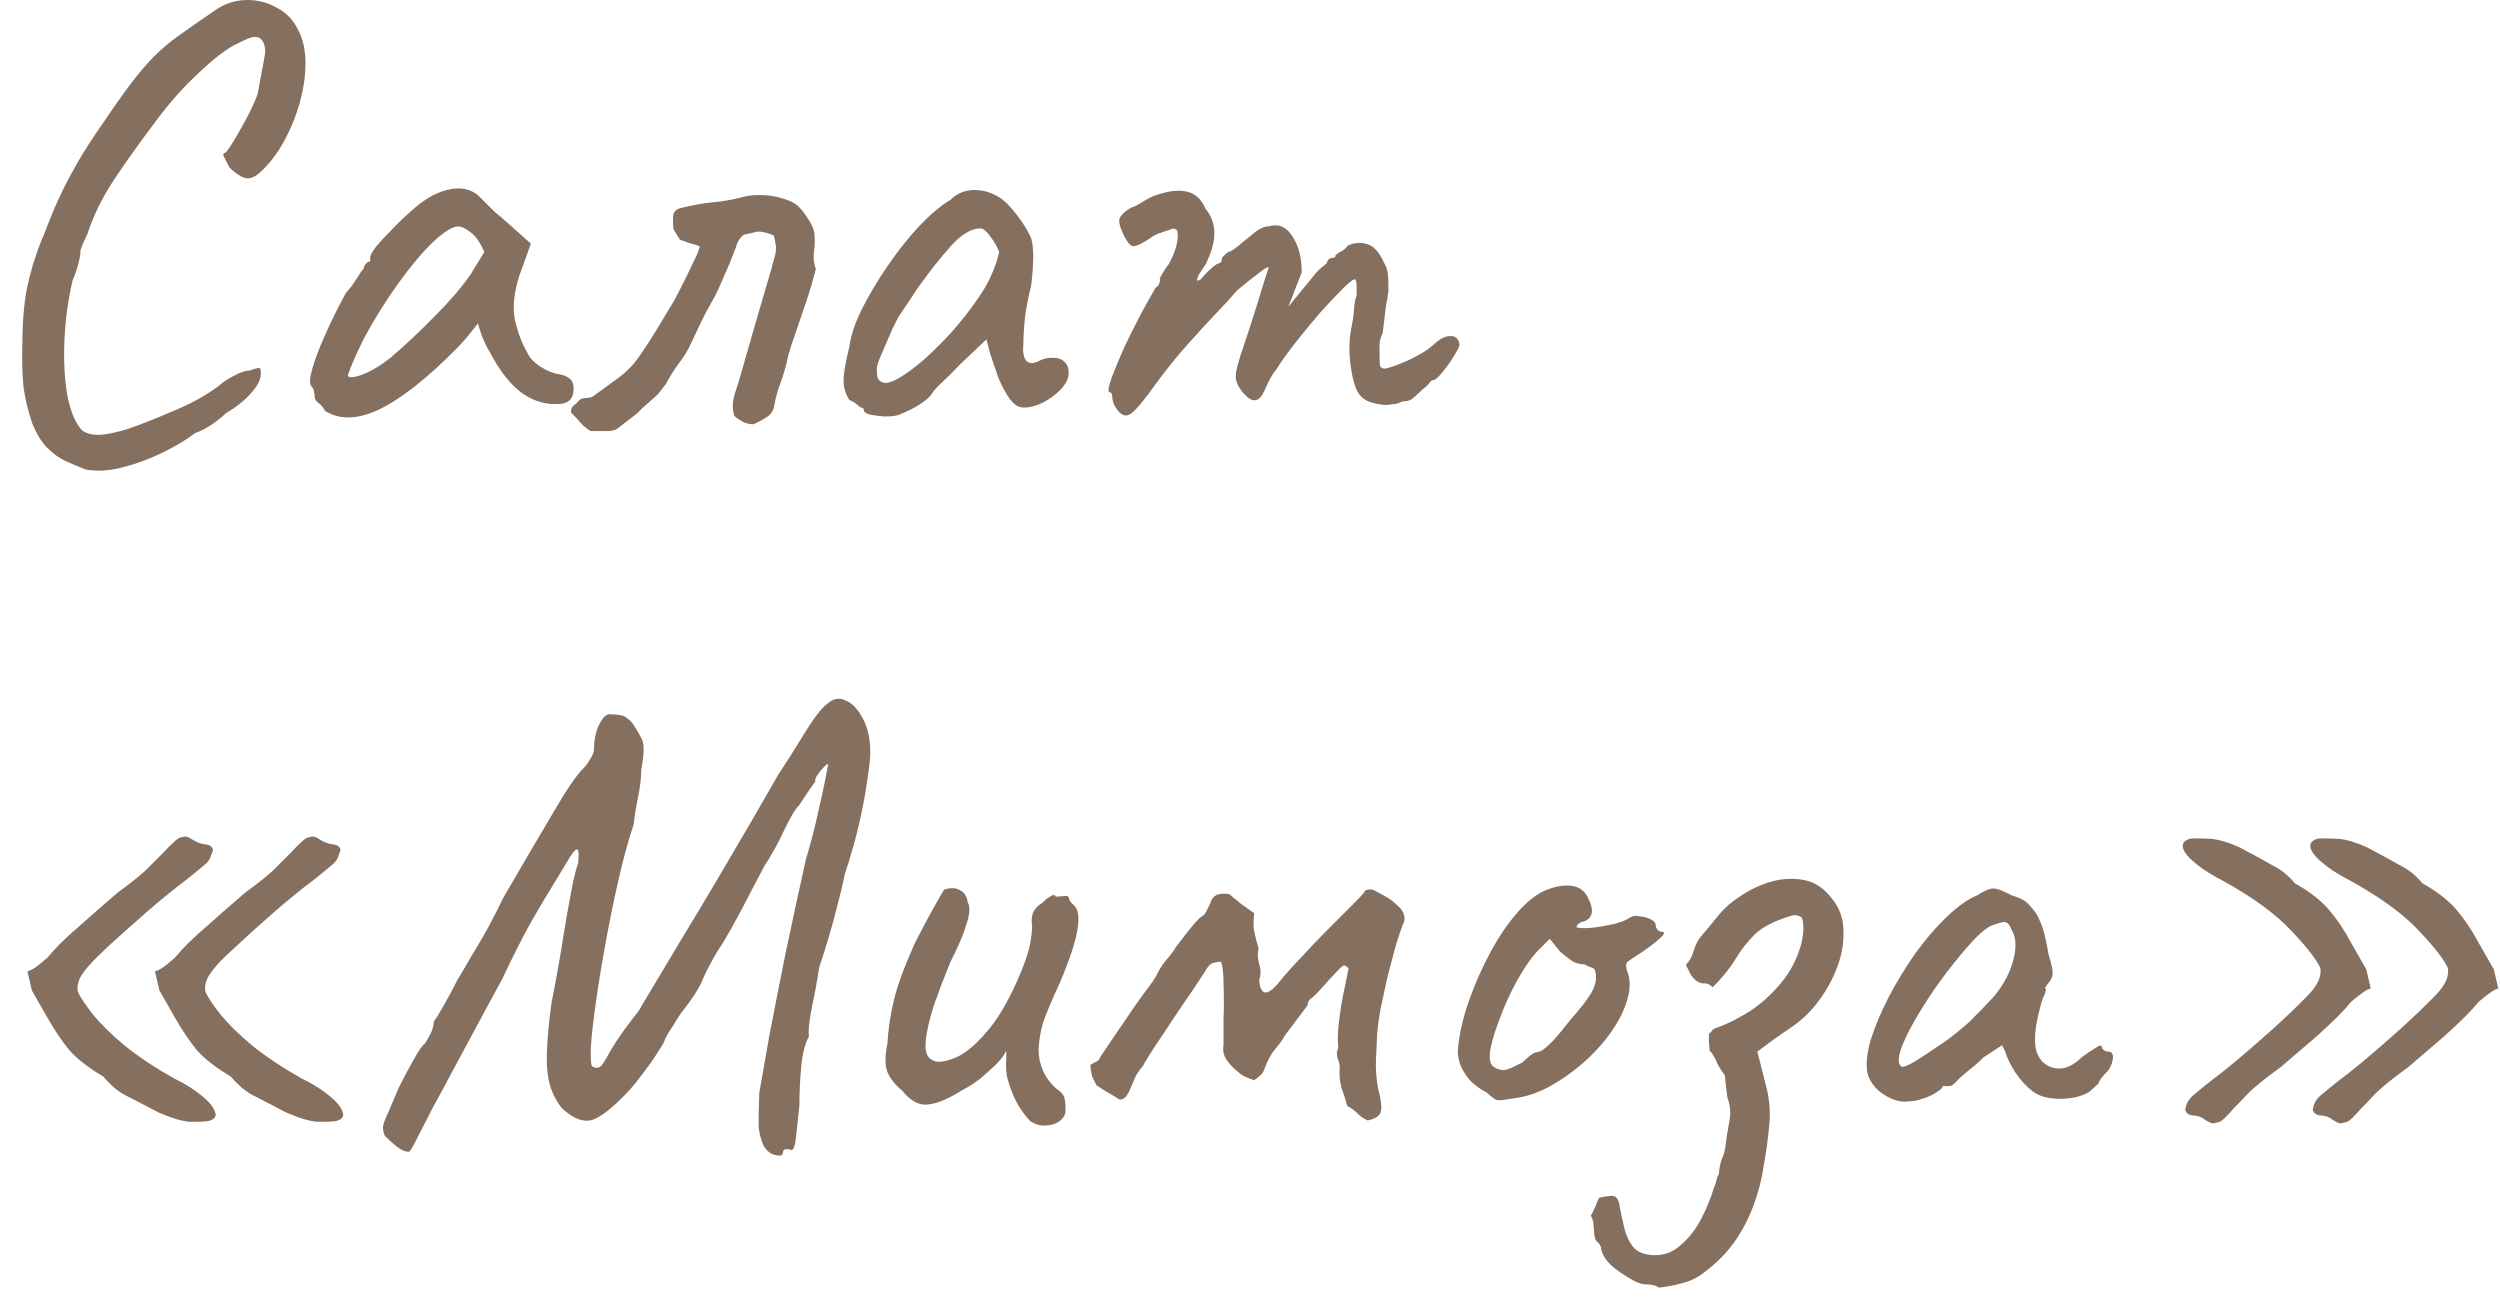
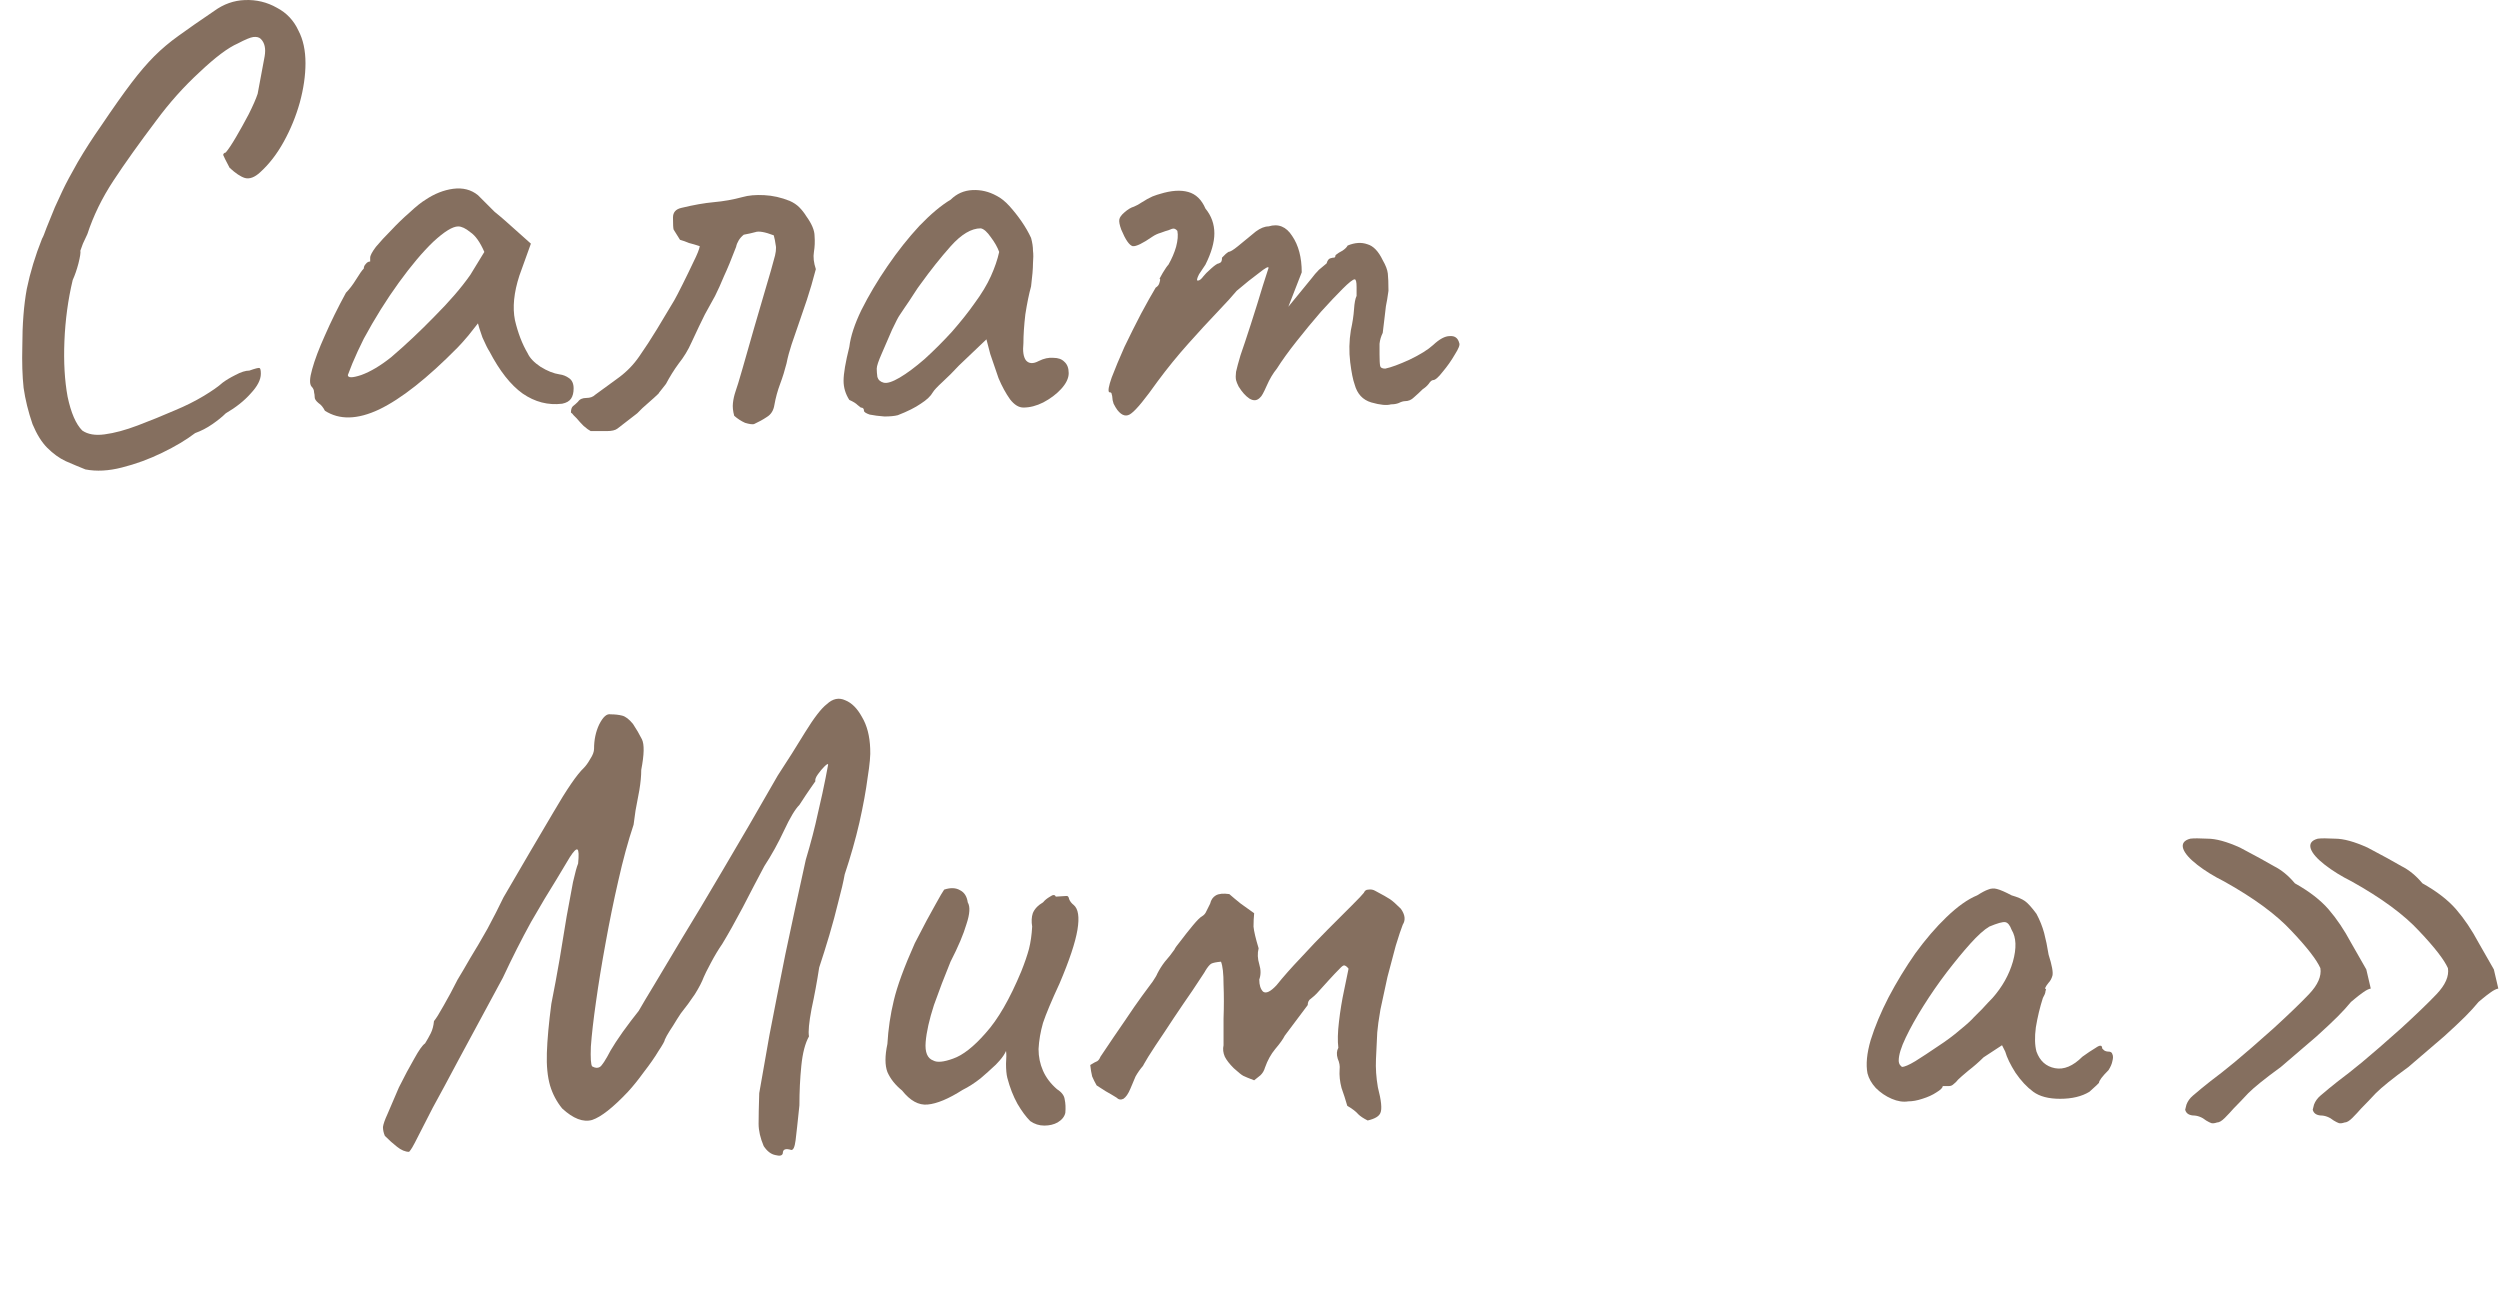
<svg xmlns="http://www.w3.org/2000/svg" width="98" height="51" viewBox="0 0 98 51" fill="none">
  <path d="M91.909 44.001C91.809 44.034 91.734 44.042 91.684 44.026C91.634 44.009 91.567 43.976 91.484 43.926C91.317 43.792 91.142 43.726 90.959 43.726C90.792 43.709 90.692 43.634 90.659 43.501C90.659 43.501 90.675 43.434 90.709 43.301C90.759 43.167 90.842 43.051 90.959 42.951C91.192 42.751 91.425 42.559 91.659 42.376C91.909 42.192 92.225 41.942 92.609 41.626C92.992 41.309 93.5 40.867 94.134 40.301C94.717 39.767 95.175 39.326 95.509 38.976C95.859 38.609 96.009 38.267 95.959 37.951C95.809 37.617 95.434 37.134 94.834 36.501C94.234 35.851 93.35 35.201 92.184 34.551C91.784 34.351 91.434 34.134 91.134 33.901C90.834 33.667 90.65 33.459 90.584 33.276C90.517 33.076 90.609 32.942 90.859 32.876C90.992 32.859 91.217 32.859 91.534 32.876C91.867 32.876 92.292 32.992 92.809 33.226C93.409 33.542 93.85 33.784 94.134 33.951C94.434 34.101 94.709 34.326 94.959 34.626C95.525 34.942 95.967 35.284 96.284 35.651C96.6 36.017 96.892 36.451 97.159 36.951L97.759 38.001L97.934 38.751C97.85 38.767 97.75 38.817 97.634 38.901C97.517 38.984 97.409 39.067 97.309 39.151C97.225 39.217 97.175 39.259 97.159 39.276C97.009 39.459 96.834 39.651 96.634 39.851C96.434 40.051 96.159 40.309 95.809 40.626C95.459 40.926 94.992 41.326 94.409 41.826C93.792 42.276 93.367 42.617 93.134 42.851C92.917 43.084 92.725 43.284 92.559 43.451C92.459 43.567 92.342 43.692 92.209 43.826C92.092 43.942 91.992 44.001 91.909 44.001ZM86.909 44.001C86.809 44.034 86.734 44.042 86.684 44.026C86.634 44.009 86.567 43.976 86.484 43.926C86.317 43.792 86.142 43.726 85.959 43.726C85.792 43.709 85.692 43.634 85.659 43.501C85.659 43.501 85.675 43.434 85.709 43.301C85.759 43.167 85.842 43.051 85.959 42.951C86.192 42.751 86.425 42.559 86.659 42.376C86.909 42.192 87.225 41.942 87.609 41.626C87.992 41.309 88.5 40.867 89.134 40.301C89.717 39.767 90.175 39.326 90.509 38.976C90.859 38.609 91.009 38.267 90.959 37.951C90.809 37.617 90.434 37.134 89.834 36.501C89.234 35.851 88.35 35.201 87.184 34.551C86.784 34.351 86.434 34.134 86.134 33.901C85.834 33.667 85.65 33.459 85.584 33.276C85.517 33.076 85.609 32.942 85.859 32.876C85.992 32.859 86.217 32.859 86.534 32.876C86.867 32.876 87.292 32.992 87.809 33.226C88.409 33.542 88.85 33.784 89.134 33.951C89.434 34.101 89.709 34.326 89.959 34.626C90.525 34.942 90.967 35.284 91.284 35.651C91.6 36.017 91.892 36.451 92.159 36.951L92.759 38.001L92.934 38.751C92.85 38.767 92.75 38.817 92.634 38.901C92.517 38.984 92.409 39.067 92.309 39.151C92.225 39.217 92.175 39.259 92.159 39.276C92.009 39.459 91.834 39.651 91.634 39.851C91.434 40.051 91.159 40.309 90.809 40.626C90.459 40.926 89.992 41.326 89.409 41.826C88.792 42.276 88.367 42.617 88.134 42.851C87.917 43.084 87.725 43.284 87.559 43.451C87.459 43.567 87.342 43.692 87.209 43.826C87.092 43.942 86.992 44.001 86.909 44.001Z" fill="#856F5F" />
  <path d="M74.805 43.173C74.605 43.206 74.388 43.173 74.155 43.073C73.921 42.973 73.713 42.831 73.53 42.648C73.363 42.465 73.255 42.273 73.205 42.073C73.138 41.723 73.18 41.29 73.33 40.773C73.496 40.24 73.73 39.681 74.03 39.098C74.346 38.498 74.696 37.923 75.08 37.373C75.48 36.823 75.888 36.348 76.305 35.948C76.738 35.532 77.138 35.248 77.505 35.098C77.688 34.981 77.83 34.907 77.93 34.873C78.046 34.823 78.163 34.815 78.28 34.848C78.413 34.882 78.605 34.965 78.855 35.098C79.088 35.165 79.263 35.24 79.38 35.323C79.496 35.407 79.646 35.573 79.83 35.823C79.963 36.073 80.063 36.323 80.13 36.573C80.196 36.823 80.255 37.106 80.305 37.423C80.438 37.84 80.488 38.115 80.455 38.248C80.421 38.365 80.371 38.456 80.305 38.523C80.171 38.69 80.138 38.773 80.205 38.773C80.205 38.773 80.196 38.806 80.18 38.873C80.18 38.923 80.146 39.007 80.08 39.123C79.963 39.49 79.871 39.873 79.805 40.273C79.755 40.657 79.763 40.973 79.83 41.223C79.963 41.59 80.205 41.806 80.555 41.873C80.905 41.94 81.263 41.79 81.63 41.423C81.813 41.29 81.988 41.173 82.155 41.073C82.321 40.956 82.405 40.965 82.405 41.098C82.405 41.098 82.43 41.123 82.48 41.173C82.53 41.206 82.588 41.223 82.655 41.223C82.738 41.223 82.788 41.257 82.805 41.323C82.838 41.39 82.838 41.481 82.805 41.598C82.788 41.698 82.738 41.815 82.655 41.948C82.405 42.198 82.28 42.365 82.28 42.448C82.28 42.448 82.246 42.481 82.18 42.548C82.13 42.598 82.038 42.681 81.905 42.798C81.605 42.981 81.221 43.073 80.755 43.073C80.305 43.073 79.955 42.981 79.705 42.798C79.455 42.615 79.221 42.365 79.005 42.048C78.805 41.731 78.671 41.456 78.605 41.223L78.48 40.973L77.755 41.448C77.571 41.632 77.371 41.806 77.155 41.973C76.955 42.14 76.821 42.257 76.755 42.323C76.705 42.39 76.646 42.448 76.58 42.498C76.53 42.548 76.471 42.573 76.405 42.573C76.338 42.573 76.28 42.573 76.23 42.573C76.18 42.573 76.155 42.573 76.155 42.573C76.155 42.64 76.071 42.723 75.905 42.823C75.755 42.923 75.571 43.007 75.355 43.073C75.155 43.14 74.971 43.173 74.805 43.173ZM74.555 41.823C74.655 41.823 74.83 41.748 75.08 41.598C75.346 41.431 75.638 41.24 75.955 41.023C76.288 40.806 76.58 40.59 76.83 40.373C77.096 40.157 77.28 39.99 77.38 39.873C77.446 39.806 77.555 39.698 77.705 39.548C77.855 39.382 77.988 39.24 78.105 39.123C78.488 38.69 78.755 38.215 78.905 37.698C79.055 37.165 79.038 36.748 78.855 36.448C78.788 36.265 78.705 36.165 78.605 36.148C78.505 36.132 78.296 36.19 77.98 36.323C77.78 36.44 77.53 36.665 77.23 36.998C76.946 37.315 76.638 37.69 76.305 38.123C75.988 38.54 75.688 38.973 75.405 39.423C75.121 39.873 74.888 40.29 74.705 40.673C74.521 41.056 74.43 41.356 74.43 41.573C74.43 41.64 74.446 41.698 74.48 41.748C74.53 41.798 74.555 41.823 74.555 41.823Z" fill="#856F5F" />
-   <path d="M65.038 50.476C64.905 50.393 64.755 50.351 64.588 50.351C64.422 50.351 64.272 50.318 64.138 50.251C63.905 50.135 63.638 49.968 63.338 49.751C63.055 49.535 62.872 49.301 62.788 49.051C62.772 49.018 62.763 48.976 62.763 48.926C62.763 48.893 62.755 48.868 62.738 48.851C62.722 48.801 62.688 48.751 62.638 48.701C62.588 48.668 62.555 48.626 62.538 48.576C62.505 48.476 62.488 48.368 62.488 48.251C62.472 48.151 62.463 48.051 62.463 47.951C62.447 47.851 62.413 47.751 62.363 47.651C62.43 47.535 62.488 47.418 62.538 47.301C62.572 47.185 62.622 47.068 62.688 46.951C62.772 46.935 62.855 46.918 62.938 46.901C63.005 46.901 63.072 46.893 63.138 46.876C63.338 46.86 63.455 46.993 63.488 47.276C63.538 47.56 63.605 47.868 63.688 48.201C63.755 48.451 63.863 48.676 64.013 48.876C64.18 49.076 64.447 49.185 64.813 49.201C65.23 49.218 65.588 49.085 65.888 48.801C66.205 48.535 66.472 48.193 66.688 47.776C66.905 47.36 67.072 46.951 67.188 46.551C67.222 46.485 67.247 46.418 67.263 46.351C67.28 46.285 67.297 46.218 67.313 46.151C67.347 46.101 67.372 46.043 67.388 45.976C67.388 45.826 67.422 45.651 67.488 45.451C67.572 45.268 67.622 45.093 67.638 44.926C67.672 44.626 67.722 44.31 67.788 43.976C67.855 43.643 67.83 43.326 67.713 43.026C67.713 43.026 67.705 42.96 67.688 42.826C67.672 42.693 67.655 42.551 67.638 42.401C67.622 42.251 67.613 42.168 67.613 42.151C67.497 42.001 67.397 41.843 67.313 41.676C67.247 41.493 67.147 41.326 67.013 41.176C67.013 41.06 67.005 40.951 66.988 40.851C66.988 40.751 66.988 40.643 66.988 40.526C67.038 40.493 67.08 40.451 67.113 40.401C67.147 40.351 67.197 40.318 67.263 40.301C67.763 40.118 68.238 39.876 68.688 39.576C69.138 39.26 69.53 38.893 69.863 38.476C70.197 38.06 70.438 37.593 70.588 37.076C70.638 36.893 70.672 36.71 70.688 36.526C70.705 36.343 70.688 36.16 70.638 35.976C70.505 35.876 70.363 35.851 70.213 35.901C69.58 36.085 69.105 36.326 68.788 36.626C68.488 36.926 68.23 37.26 68.013 37.626C67.797 37.976 67.505 38.335 67.138 38.701C67.022 38.585 66.905 38.535 66.788 38.551C66.688 38.551 66.58 38.51 66.463 38.426C66.413 38.376 66.355 38.31 66.288 38.226C66.238 38.126 66.172 37.993 66.088 37.826C66.238 37.66 66.338 37.476 66.388 37.276C66.455 37.06 66.547 36.876 66.663 36.726C66.93 36.41 67.172 36.118 67.388 35.851C67.605 35.585 67.897 35.335 68.263 35.101C68.647 34.851 69.047 34.668 69.463 34.551C69.897 34.435 70.322 34.418 70.738 34.501C71.155 34.585 71.513 34.826 71.813 35.226C72.113 35.593 72.263 36.018 72.263 36.501C72.28 36.968 72.197 37.443 72.013 37.926C71.83 38.41 71.58 38.86 71.263 39.276C70.93 39.71 70.555 40.06 70.138 40.326C69.738 40.593 69.322 40.893 68.888 41.226C69.005 41.676 69.122 42.135 69.238 42.601C69.355 43.051 69.397 43.518 69.363 44.001C69.313 44.585 69.238 45.151 69.138 45.701C69.055 46.251 68.922 46.768 68.738 47.251C68.555 47.751 68.313 48.218 68.013 48.651C67.713 49.085 67.322 49.485 66.838 49.851C66.572 50.068 66.272 50.218 65.938 50.301C65.622 50.385 65.322 50.443 65.038 50.476Z" fill="#856F5F" />
-   <path d="M59.352 43.05C59.002 43.117 58.776 43.142 58.676 43.125C58.593 43.092 58.46 42.992 58.276 42.825C58.01 42.691 57.785 42.525 57.602 42.325C57.435 42.125 57.31 41.916 57.227 41.7C57.16 41.467 57.135 41.275 57.151 41.125C57.202 40.541 57.343 39.916 57.577 39.25C57.81 38.583 58.093 37.941 58.426 37.325C58.76 36.708 59.118 36.183 59.502 35.75C59.901 35.3 60.285 35.008 60.651 34.875C60.985 34.742 61.301 34.691 61.602 34.725C61.901 34.758 62.118 34.916 62.252 35.2C62.502 35.683 62.443 35.992 62.077 36.125C62.026 36.125 61.968 36.15 61.901 36.2C61.835 36.233 61.801 36.283 61.801 36.35C61.868 36.383 62.051 36.392 62.352 36.375C62.651 36.342 62.952 36.291 63.252 36.225C63.568 36.142 63.776 36.058 63.877 35.975C63.977 35.925 64.052 35.9 64.102 35.9C64.151 35.9 64.276 35.916 64.477 35.95C64.76 36.033 64.901 36.133 64.901 36.25C64.901 36.316 64.927 36.383 64.977 36.45C65.026 36.5 65.085 36.525 65.151 36.525C65.268 36.541 65.251 36.617 65.102 36.75C64.968 36.883 64.735 37.066 64.401 37.3C64.085 37.5 63.885 37.633 63.801 37.7C63.735 37.75 63.727 37.867 63.776 38.05C63.91 38.367 63.918 38.733 63.801 39.15C63.685 39.566 63.477 39.992 63.176 40.425C62.877 40.858 62.51 41.267 62.077 41.65C61.66 42.017 61.21 42.333 60.727 42.6C60.26 42.85 59.801 43 59.352 43.05ZM58.926 41.95C58.993 41.95 59.11 41.916 59.276 41.85C59.443 41.767 59.577 41.7 59.676 41.65C59.743 41.583 59.827 41.508 59.926 41.425C60.043 41.325 60.135 41.267 60.202 41.25C60.268 41.25 60.352 41.225 60.452 41.175C60.551 41.108 60.693 40.983 60.877 40.8C61.06 40.6 61.301 40.308 61.602 39.925C61.935 39.558 62.193 39.225 62.377 38.925C62.56 38.608 62.61 38.316 62.526 38.05C62.51 37.983 62.46 37.941 62.377 37.925C62.31 37.908 62.218 37.867 62.102 37.8C61.935 37.8 61.776 37.758 61.627 37.675C61.493 37.575 61.335 37.45 61.151 37.3L60.752 36.8L60.327 37.225C60.06 37.492 59.776 37.892 59.477 38.425C59.193 38.941 58.952 39.475 58.752 40.025C58.551 40.558 58.435 40.983 58.401 41.3C58.385 41.55 58.426 41.717 58.526 41.8C58.627 41.883 58.76 41.933 58.926 41.95Z" fill="#856F5F" />
  <path d="M53.613 43.923C53.447 43.84 53.322 43.757 53.238 43.673C53.155 43.573 53.013 43.465 52.813 43.348C52.747 43.115 52.672 42.882 52.588 42.648C52.522 42.398 52.497 42.157 52.513 41.923C52.53 41.79 52.505 41.648 52.438 41.498C52.388 41.332 52.397 41.19 52.463 41.073C52.43 40.807 52.438 40.465 52.488 40.048C52.538 39.615 52.605 39.207 52.688 38.823C52.772 38.423 52.83 38.14 52.863 37.973C52.813 37.907 52.763 37.865 52.713 37.848C52.68 37.832 52.63 37.857 52.563 37.923C52.397 38.09 52.238 38.257 52.088 38.423C51.938 38.59 51.78 38.765 51.613 38.948C51.547 39.015 51.472 39.082 51.388 39.148C51.305 39.198 51.263 39.282 51.263 39.398L50.363 40.598C50.297 40.732 50.172 40.907 49.988 41.123C49.822 41.323 49.688 41.565 49.588 41.848C49.555 41.965 49.497 42.065 49.413 42.148C49.33 42.215 49.247 42.282 49.163 42.348C48.947 42.265 48.805 42.207 48.738 42.173C48.672 42.14 48.547 42.04 48.363 41.873C48.197 41.707 48.08 41.557 48.013 41.423C47.947 41.273 47.93 41.123 47.963 40.973C47.963 40.723 47.963 40.373 47.963 39.923C47.98 39.457 47.98 39.015 47.963 38.598C47.963 38.165 47.93 37.865 47.863 37.698C47.68 37.715 47.555 37.74 47.488 37.773C47.422 37.807 47.338 37.907 47.238 38.073C47.255 38.057 47.18 38.173 47.013 38.423C46.863 38.657 46.655 38.965 46.388 39.348C46.138 39.715 45.888 40.09 45.638 40.473C45.388 40.84 45.18 41.157 45.013 41.423C44.863 41.673 44.797 41.79 44.813 41.773C44.697 41.907 44.597 42.048 44.513 42.198C44.447 42.348 44.38 42.507 44.313 42.673C44.23 42.873 44.138 43.007 44.038 43.073C43.938 43.123 43.847 43.107 43.763 43.023C43.63 42.94 43.488 42.857 43.338 42.773C43.205 42.69 43.088 42.615 42.988 42.548C42.922 42.432 42.863 42.315 42.813 42.198C42.78 42.065 42.755 41.915 42.738 41.748C42.872 41.665 42.963 41.615 43.013 41.598C43.063 41.565 43.105 41.507 43.138 41.423C43.505 40.873 43.822 40.407 44.088 40.023C44.355 39.623 44.58 39.298 44.763 39.048C44.947 38.798 45.088 38.607 45.188 38.473C45.288 38.323 45.347 38.223 45.363 38.173C45.447 38.007 45.547 37.848 45.663 37.698C45.797 37.548 45.922 37.39 46.038 37.223C46.055 37.173 46.138 37.057 46.288 36.873C46.438 36.673 46.597 36.473 46.763 36.273C46.93 36.073 47.047 35.957 47.113 35.923C47.197 35.873 47.255 35.807 47.288 35.723C47.338 35.623 47.388 35.523 47.438 35.423C47.472 35.273 47.547 35.165 47.663 35.098C47.78 35.032 47.955 35.015 48.188 35.048C48.322 35.165 48.472 35.29 48.638 35.423C48.805 35.54 48.98 35.665 49.163 35.798C49.147 35.965 49.138 36.14 49.138 36.323C49.155 36.507 49.222 36.79 49.338 37.173C49.288 37.373 49.297 37.582 49.363 37.798C49.43 38.015 49.43 38.215 49.363 38.398C49.363 38.615 49.413 38.773 49.513 38.873C49.63 38.957 49.805 38.873 50.038 38.623C50.305 38.29 50.622 37.932 50.988 37.548C51.355 37.148 51.713 36.773 52.063 36.423C52.43 36.057 52.738 35.748 52.988 35.498C53.255 35.232 53.413 35.065 53.463 34.998C53.497 34.915 53.555 34.873 53.638 34.873C53.738 34.857 53.83 34.873 53.913 34.923C54.197 35.073 54.388 35.182 54.488 35.248C54.588 35.315 54.73 35.44 54.913 35.623C55.08 35.857 55.105 36.065 54.988 36.248C54.922 36.415 54.83 36.69 54.713 37.073C54.613 37.44 54.505 37.848 54.388 38.298C54.288 38.748 54.197 39.173 54.113 39.573C54.047 39.957 54.005 40.257 53.988 40.473C53.972 40.807 53.955 41.157 53.938 41.523C53.922 41.873 53.947 42.24 54.013 42.623C54.147 43.14 54.18 43.473 54.113 43.623C54.063 43.757 53.897 43.857 53.613 43.923Z" fill="#856F5F" />
  <path d="M40.386 43.948C40.219 43.782 40.053 43.557 39.886 43.273C39.719 42.973 39.586 42.632 39.486 42.248C39.453 42.115 39.436 41.932 39.436 41.698C39.453 41.465 39.453 41.298 39.436 41.198C39.386 41.315 39.303 41.44 39.186 41.573C39.086 41.69 38.986 41.79 38.886 41.873C38.819 41.94 38.669 42.073 38.436 42.273C38.203 42.457 37.969 42.607 37.736 42.723C37.186 43.073 36.728 43.265 36.361 43.298C36.011 43.332 35.678 43.148 35.361 42.748C35.094 42.532 34.903 42.29 34.786 42.023C34.686 41.757 34.686 41.39 34.786 40.923C34.819 40.34 34.903 39.773 35.036 39.223C35.169 38.657 35.444 37.907 35.861 36.973C36.211 36.29 36.478 35.79 36.661 35.473C36.844 35.14 36.961 34.94 37.011 34.873C37.261 34.79 37.469 34.798 37.636 34.898C37.803 34.982 37.903 35.14 37.936 35.373C38.036 35.54 38.019 35.823 37.886 36.223C37.769 36.623 37.561 37.115 37.261 37.698C37.028 38.265 36.811 38.832 36.611 39.398C36.428 39.965 36.319 40.448 36.286 40.848C36.253 41.248 36.353 41.49 36.586 41.573C36.736 41.657 36.994 41.632 37.361 41.498C37.744 41.365 38.169 41.032 38.636 40.498C39.119 39.965 39.586 39.157 40.036 38.073C40.169 37.74 40.269 37.448 40.336 37.198C40.403 36.932 40.444 36.64 40.461 36.323C40.428 36.123 40.436 35.948 40.486 35.798C40.553 35.632 40.686 35.49 40.886 35.373C40.953 35.29 41.044 35.215 41.161 35.148C41.278 35.065 41.353 35.065 41.386 35.148L41.786 35.123C41.853 35.107 41.894 35.148 41.911 35.248C41.944 35.332 42.003 35.407 42.086 35.473C42.269 35.623 42.319 35.948 42.236 36.448C42.153 36.948 41.919 37.648 41.536 38.548C41.219 39.232 41.003 39.748 40.886 40.098C40.786 40.448 40.728 40.79 40.711 41.123C40.711 41.423 40.769 41.707 40.886 41.973C41.003 42.24 41.186 42.482 41.436 42.698C41.619 42.815 41.719 42.948 41.736 43.098C41.769 43.248 41.778 43.423 41.761 43.623C41.728 43.773 41.628 43.898 41.461 43.998C41.311 44.082 41.136 44.123 40.936 44.123C40.736 44.123 40.553 44.065 40.386 43.948Z" fill="#856F5F" />
  <path d="M30.687 45.202C30.67 45.302 30.57 45.327 30.387 45.277C30.22 45.243 30.07 45.127 29.937 44.927C29.803 44.61 29.737 44.319 29.737 44.052C29.737 43.785 29.745 43.385 29.762 42.852C29.862 42.269 29.995 41.51 30.162 40.577C30.345 39.627 30.553 38.569 30.787 37.402C31.037 36.218 31.303 34.985 31.587 33.702C31.787 33.035 31.945 32.427 32.062 31.877C32.195 31.31 32.295 30.852 32.362 30.502C32.428 30.152 32.462 29.977 32.462 29.977C32.462 29.927 32.412 29.952 32.312 30.052C32.228 30.135 32.145 30.235 32.062 30.352C31.978 30.468 31.945 30.56 31.962 30.627C31.962 30.627 31.903 30.71 31.787 30.877C31.67 31.044 31.52 31.268 31.337 31.552C31.17 31.718 30.97 32.052 30.737 32.552C30.503 33.052 30.245 33.519 29.962 33.952C29.695 34.452 29.412 34.993 29.112 35.577C28.812 36.144 28.545 36.618 28.312 37.002C28.162 37.218 28.012 37.468 27.862 37.752C27.712 38.035 27.62 38.218 27.587 38.302C27.52 38.485 27.403 38.71 27.237 38.977C27.07 39.227 26.887 39.477 26.687 39.727C26.587 39.877 26.487 40.035 26.387 40.202C26.287 40.352 26.203 40.485 26.137 40.602C26.087 40.702 26.062 40.752 26.062 40.752C26.062 40.802 25.978 40.952 25.812 41.202C25.662 41.452 25.47 41.727 25.237 42.027C25.02 42.327 24.812 42.585 24.612 42.802C24.028 43.419 23.562 43.785 23.212 43.902C22.862 44.002 22.47 43.852 22.037 43.452C21.82 43.185 21.662 42.885 21.562 42.552C21.462 42.202 21.42 41.777 21.437 41.277C21.453 40.76 21.512 40.118 21.612 39.352C21.728 38.769 21.837 38.185 21.937 37.602C22.037 37.002 22.128 36.444 22.212 35.927C22.312 35.394 22.395 34.944 22.462 34.577C22.545 34.21 22.612 33.968 22.662 33.852C22.695 33.519 22.687 33.335 22.637 33.302C22.587 33.269 22.487 33.368 22.337 33.602C22.27 33.718 22.095 34.01 21.812 34.477C21.528 34.927 21.195 35.485 20.812 36.152C20.445 36.819 20.078 37.544 19.712 38.327C19.028 39.593 18.462 40.644 18.012 41.477C17.578 42.294 17.228 42.944 16.962 43.427C16.712 43.91 16.528 44.269 16.412 44.502C16.295 44.735 16.212 44.894 16.162 44.977C16.112 45.06 16.07 45.118 16.037 45.152C15.887 45.152 15.728 45.085 15.562 44.952C15.412 44.835 15.253 44.694 15.087 44.527C15.037 44.41 15.012 44.294 15.012 44.177C15.028 44.06 15.087 43.894 15.187 43.677C15.287 43.444 15.437 43.093 15.637 42.627C15.853 42.194 16.053 41.819 16.237 41.502C16.42 41.169 16.562 40.968 16.662 40.902C16.745 40.769 16.82 40.635 16.887 40.502C16.953 40.368 16.995 40.21 17.012 40.027C17.095 39.927 17.22 39.727 17.387 39.427C17.57 39.11 17.753 38.769 17.937 38.402C18.07 38.185 18.237 37.902 18.437 37.552C18.653 37.202 18.878 36.819 19.112 36.402C19.345 35.968 19.553 35.56 19.737 35.177C20.503 33.86 21.153 32.752 21.687 31.852C22.22 30.935 22.62 30.352 22.887 30.102C22.97 30.018 23.053 29.902 23.137 29.752C23.237 29.602 23.287 29.468 23.287 29.352C23.287 29.002 23.353 28.685 23.487 28.402C23.637 28.102 23.787 27.968 23.937 28.002C24.103 28.002 24.253 28.018 24.387 28.052C24.52 28.085 24.662 28.194 24.812 28.377C24.945 28.577 25.062 28.777 25.162 28.977C25.262 29.177 25.253 29.577 25.137 30.177C25.137 30.41 25.112 30.677 25.062 30.977C25.012 31.26 24.962 31.527 24.912 31.777C24.878 32.01 24.853 32.194 24.837 32.327C24.62 32.977 24.42 33.71 24.237 34.527C24.053 35.327 23.887 36.144 23.737 36.977C23.587 37.794 23.462 38.56 23.362 39.277C23.262 39.977 23.195 40.56 23.162 41.027C23.145 41.477 23.162 41.735 23.212 41.802C23.328 41.868 23.428 41.877 23.512 41.827C23.595 41.777 23.737 41.56 23.937 41.177C24.053 40.977 24.212 40.735 24.412 40.452C24.628 40.152 24.837 39.877 25.037 39.627C25.17 39.394 25.378 39.044 25.662 38.577C25.945 38.11 26.303 37.51 26.737 36.777C27.187 36.044 27.72 35.152 28.337 34.102C28.97 33.035 29.687 31.802 30.487 30.402C30.87 29.819 31.228 29.252 31.562 28.702C31.912 28.135 32.195 27.768 32.412 27.602C32.645 27.385 32.887 27.335 33.137 27.452C33.387 27.552 33.603 27.768 33.787 28.102C33.987 28.435 34.095 28.852 34.112 29.352C34.128 29.585 34.095 29.96 34.012 30.477C33.945 30.994 33.837 31.585 33.687 32.252C33.537 32.902 33.345 33.577 33.112 34.277C33.062 34.56 32.978 34.919 32.862 35.352C32.762 35.769 32.645 36.202 32.512 36.652C32.378 37.102 32.245 37.527 32.112 37.927C32.028 38.477 31.928 39.019 31.812 39.552C31.712 40.085 31.678 40.444 31.712 40.627C31.562 40.894 31.462 41.277 31.412 41.777C31.362 42.277 31.337 42.794 31.337 43.327C31.27 43.977 31.22 44.435 31.187 44.702C31.153 44.968 31.095 45.093 31.012 45.077C30.795 45.01 30.687 45.052 30.687 45.202Z" fill="#856F5F" />
-   <path d="M8.149 43.951C8.016 43.968 7.791 43.976 7.474 43.976C7.158 43.96 6.733 43.835 6.199 43.601C5.599 43.285 5.149 43.051 4.849 42.901C4.566 42.735 4.299 42.501 4.049 42.201C3.483 41.868 3.041 41.526 2.724 41.176C2.424 40.81 2.133 40.376 1.849 39.876L1.249 38.826L1.074 38.076C1.208 38.043 1.366 37.951 1.549 37.801C1.733 37.651 1.833 37.568 1.849 37.551C1.999 37.368 2.174 37.176 2.374 36.976C2.574 36.776 2.849 36.526 3.199 36.226C3.549 35.91 4.016 35.501 4.599 35.001C5.216 34.551 5.633 34.21 5.849 33.976C6.083 33.743 6.283 33.543 6.449 33.376C6.549 33.26 6.666 33.143 6.799 33.026C6.933 32.893 7.033 32.826 7.099 32.826C7.199 32.793 7.274 32.785 7.324 32.801C7.391 32.818 7.458 32.851 7.524 32.901C7.708 33.018 7.883 33.085 8.049 33.101C8.233 33.118 8.333 33.193 8.349 33.326C8.349 33.326 8.324 33.393 8.274 33.526C8.241 33.66 8.166 33.776 8.049 33.876C7.833 34.06 7.599 34.251 7.349 34.451C7.099 34.635 6.783 34.885 6.399 35.201C6.033 35.501 5.524 35.943 4.874 36.526C4.474 36.876 4.133 37.193 3.849 37.476C3.566 37.743 3.349 37.993 3.199 38.226C3.066 38.443 3.016 38.66 3.049 38.876C3.149 39.093 3.349 39.393 3.649 39.776C3.949 40.143 4.358 40.543 4.874 40.976C5.408 41.41 6.058 41.843 6.824 42.276C7.241 42.476 7.591 42.693 7.874 42.926C8.174 43.16 8.358 43.376 8.424 43.576C8.508 43.76 8.416 43.885 8.149 43.951ZM13.149 43.951C13.016 43.968 12.791 43.976 12.474 43.976C12.158 43.96 11.733 43.835 11.199 43.601C10.599 43.285 10.149 43.051 9.849 42.901C9.566 42.735 9.299 42.501 9.049 42.201C8.483 41.868 8.041 41.526 7.724 41.176C7.424 40.81 7.133 40.376 6.849 39.876L6.249 38.826L6.074 38.076C6.208 38.043 6.366 37.951 6.549 37.801C6.733 37.651 6.833 37.568 6.849 37.551C6.999 37.368 7.174 37.176 7.374 36.976C7.574 36.776 7.849 36.526 8.199 36.226C8.549 35.91 9.016 35.501 9.599 35.001C10.216 34.551 10.633 34.21 10.849 33.976C11.083 33.743 11.283 33.543 11.449 33.376C11.549 33.26 11.666 33.143 11.799 33.026C11.933 32.893 12.033 32.826 12.099 32.826C12.199 32.793 12.274 32.785 12.324 32.801C12.391 32.818 12.458 32.851 12.524 32.901C12.708 33.018 12.883 33.085 13.049 33.101C13.233 33.118 13.333 33.193 13.349 33.326C13.349 33.326 13.324 33.393 13.274 33.526C13.241 33.66 13.166 33.776 13.049 33.876C12.833 34.06 12.599 34.251 12.349 34.451C12.099 34.635 11.783 34.885 11.399 35.201C11.033 35.501 10.524 35.943 9.874 36.526C9.491 36.876 9.149 37.193 8.849 37.476C8.566 37.743 8.349 37.993 8.199 38.226C8.066 38.443 8.016 38.66 8.049 38.876C8.149 39.093 8.349 39.393 8.649 39.776C8.949 40.143 9.358 40.543 9.874 40.976C10.408 41.41 11.058 41.843 11.824 42.276C12.241 42.476 12.591 42.693 12.874 42.926C13.174 43.16 13.358 43.376 13.424 43.576C13.508 43.76 13.416 43.885 13.149 43.951Z" fill="#856F5F" />
  <path d="M43.803 16.075C43.753 16.008 43.703 15.925 43.653 15.825C43.619 15.725 43.603 15.641 43.603 15.575C43.603 15.541 43.594 15.5 43.578 15.45C43.578 15.4 43.544 15.375 43.478 15.375C43.428 15.325 43.461 15.133 43.578 14.8C43.711 14.45 43.878 14.05 44.078 13.6C44.294 13.15 44.511 12.716 44.728 12.3C44.961 11.866 45.153 11.525 45.303 11.275C45.386 11.225 45.436 11.158 45.453 11.075C45.486 10.975 45.486 10.925 45.453 10.925C45.453 10.925 45.494 10.85 45.578 10.7C45.678 10.533 45.753 10.425 45.803 10.375C45.936 10.141 46.036 9.908 46.103 9.675C46.169 9.425 46.186 9.216 46.153 9.05C46.086 8.966 46.011 8.941 45.928 8.975C45.844 9.008 45.803 9.025 45.803 9.025C45.736 9.041 45.636 9.075 45.503 9.125C45.386 9.158 45.278 9.208 45.178 9.275C44.794 9.541 44.536 9.666 44.403 9.65C44.269 9.616 44.119 9.4 43.953 9C43.886 8.816 43.861 8.683 43.878 8.6C43.894 8.516 43.961 8.425 44.078 8.325C44.211 8.208 44.336 8.133 44.453 8.1C44.569 8.05 44.661 8 44.728 7.95C44.911 7.833 45.061 7.75 45.178 7.7C45.311 7.65 45.411 7.616 45.478 7.6C45.911 7.466 46.278 7.441 46.578 7.525C46.878 7.608 47.103 7.825 47.253 8.175C47.486 8.458 47.603 8.783 47.603 9.15C47.603 9.5 47.486 9.908 47.253 10.375L47.003 10.75C46.919 10.916 46.903 11 46.953 11C47.019 11 47.094 10.941 47.178 10.825C47.228 10.758 47.328 10.658 47.478 10.525C47.628 10.391 47.728 10.325 47.778 10.325C47.778 10.325 47.794 10.316 47.828 10.3C47.878 10.283 47.903 10.216 47.903 10.1C47.953 10.05 48.003 10 48.053 9.95C48.119 9.9 48.153 9.875 48.153 9.875C48.219 9.875 48.344 9.8 48.528 9.65C48.728 9.483 48.961 9.291 49.228 9.075C49.411 8.941 49.578 8.875 49.728 8.875C50.111 8.758 50.419 8.883 50.653 9.25C50.903 9.616 51.028 10.091 51.028 10.675L50.503 12.025L51.403 10.925C51.503 10.791 51.603 10.675 51.703 10.575C51.819 10.475 51.919 10.391 52.003 10.325C52.036 10.208 52.086 10.141 52.153 10.125C52.219 10.108 52.253 10.1 52.253 10.1C52.253 10.1 52.269 10.1 52.303 10.1C52.336 10.083 52.353 10.05 52.353 10C52.436 9.933 52.528 9.875 52.628 9.825C52.728 9.758 52.794 9.691 52.828 9.625C53.111 9.508 53.369 9.491 53.603 9.575C53.836 9.641 54.036 9.85 54.203 10.2C54.319 10.4 54.386 10.575 54.403 10.725C54.419 10.875 54.428 11.1 54.428 11.4C54.394 11.65 54.361 11.85 54.328 12C54.311 12.133 54.294 12.275 54.278 12.425C54.261 12.575 54.236 12.783 54.203 13.05C54.136 13.183 54.094 13.325 54.078 13.475C54.078 13.625 54.078 13.766 54.078 13.9C54.078 14.116 54.086 14.266 54.103 14.35C54.119 14.416 54.186 14.45 54.303 14.45C54.536 14.4 54.853 14.283 55.253 14.1C55.669 13.9 55.978 13.708 56.178 13.525C56.428 13.291 56.644 13.175 56.828 13.175C57.028 13.158 57.153 13.25 57.203 13.45C57.236 13.516 57.178 13.666 57.028 13.9C56.894 14.133 56.736 14.358 56.553 14.575C56.386 14.791 56.261 14.9 56.178 14.9C56.128 14.9 56.069 14.95 56.003 15.05C55.936 15.133 55.861 15.2 55.778 15.25C55.661 15.366 55.544 15.475 55.428 15.575C55.328 15.675 55.211 15.725 55.078 15.725C55.011 15.725 54.928 15.75 54.828 15.8C54.744 15.833 54.644 15.85 54.528 15.85C54.361 15.9 54.103 15.875 53.753 15.775C53.419 15.675 53.203 15.441 53.103 15.075C53.036 14.891 52.978 14.6 52.928 14.2C52.878 13.783 52.886 13.366 52.953 12.95C53.019 12.65 53.061 12.375 53.078 12.125C53.094 11.875 53.128 11.7 53.178 11.6C53.178 11.55 53.178 11.433 53.178 11.25C53.178 11.05 53.153 10.95 53.103 10.95C53.036 10.95 52.878 11.075 52.628 11.325C52.394 11.558 52.111 11.858 51.778 12.225C51.461 12.591 51.144 12.975 50.828 13.375C50.511 13.775 50.253 14.133 50.053 14.45C49.903 14.633 49.769 14.858 49.653 15.125C49.536 15.391 49.453 15.541 49.403 15.575C49.286 15.708 49.144 15.725 48.978 15.625C48.828 15.525 48.686 15.366 48.553 15.15C48.503 15.05 48.469 14.966 48.453 14.9C48.436 14.816 48.436 14.708 48.453 14.575C48.486 14.425 48.544 14.208 48.628 13.925C48.728 13.641 48.861 13.241 49.028 12.725C49.211 12.158 49.369 11.65 49.503 11.2C49.653 10.733 49.728 10.5 49.728 10.5C49.728 10.433 49.603 10.5 49.353 10.7C49.103 10.883 48.811 11.116 48.478 11.4C48.328 11.583 48.078 11.858 47.728 12.225C47.378 12.591 46.994 13.008 46.578 13.475C46.161 13.941 45.761 14.433 45.378 14.95C44.894 15.633 44.553 16.05 44.353 16.2C44.169 16.35 43.986 16.308 43.803 16.075Z" fill="#856F5F" />
  <path d="M35.193 16.276C35.06 16.31 34.885 16.326 34.668 16.326C34.452 16.31 34.26 16.285 34.093 16.252C33.943 16.201 33.868 16.151 33.868 16.102C33.868 16.018 33.827 15.976 33.743 15.976C33.743 15.976 33.702 15.943 33.618 15.877C33.552 15.81 33.443 15.743 33.293 15.677C33.143 15.443 33.068 15.193 33.068 14.927C33.068 14.643 33.143 14.201 33.293 13.601C33.343 13.185 33.502 12.701 33.768 12.152C34.052 11.585 34.393 11.01 34.793 10.427C35.193 9.843 35.61 9.318 36.043 8.851C36.493 8.385 36.902 8.043 37.268 7.826C37.502 7.593 37.785 7.468 38.118 7.451C38.452 7.435 38.768 7.51 39.068 7.676C39.235 7.76 39.402 7.893 39.568 8.076C39.735 8.26 39.893 8.46 40.043 8.676C40.193 8.893 40.318 9.11 40.418 9.326C40.468 9.51 40.493 9.676 40.493 9.826C40.51 9.96 40.51 10.127 40.493 10.326C40.493 10.527 40.468 10.826 40.418 11.226C40.335 11.527 40.26 11.893 40.193 12.326C40.143 12.76 40.118 13.135 40.118 13.451C40.085 13.768 40.118 13.993 40.218 14.127C40.335 14.26 40.502 14.268 40.718 14.152C40.918 14.052 41.11 14.01 41.293 14.027C41.477 14.027 41.618 14.076 41.718 14.177C41.835 14.277 41.893 14.427 41.893 14.627C41.893 14.826 41.793 15.035 41.593 15.252C41.41 15.451 41.177 15.627 40.893 15.777C40.627 15.91 40.368 15.976 40.118 15.976C39.935 15.976 39.76 15.868 39.593 15.652C39.427 15.418 39.277 15.143 39.143 14.826C39.027 14.493 38.918 14.177 38.818 13.877L38.668 13.302L37.593 14.326C37.377 14.56 37.16 14.777 36.943 14.976C36.743 15.16 36.618 15.293 36.568 15.377C36.485 15.527 36.327 15.677 36.093 15.826C35.877 15.976 35.577 16.127 35.193 16.276ZM35.268 14.802C35.552 14.635 35.877 14.393 36.243 14.076C36.61 13.743 36.968 13.385 37.318 13.002C37.668 12.601 37.96 12.235 38.193 11.902C38.477 11.518 38.693 11.16 38.843 10.826C38.993 10.493 39.102 10.177 39.168 9.876C39.102 9.693 38.993 9.501 38.843 9.301C38.693 9.085 38.56 8.968 38.443 8.951C38.077 8.951 37.685 9.185 37.268 9.651C36.868 10.101 36.477 10.593 36.093 11.127C36.027 11.21 35.935 11.343 35.818 11.527C35.702 11.71 35.585 11.885 35.468 12.052C35.368 12.201 35.302 12.302 35.268 12.351C35.218 12.418 35.118 12.61 34.968 12.927C34.835 13.226 34.702 13.535 34.568 13.851C34.435 14.152 34.368 14.351 34.368 14.451C34.368 14.552 34.377 14.66 34.393 14.777C34.427 14.893 34.51 14.968 34.643 15.002C34.777 15.035 34.985 14.968 35.268 14.802Z" fill="#856F5F" />
  <path d="M23.156 16.899C23.089 16.866 22.997 16.799 22.881 16.7C22.781 16.599 22.689 16.5 22.606 16.399C22.556 16.349 22.514 16.308 22.481 16.274C22.448 16.224 22.414 16.191 22.381 16.174C22.381 16.058 22.406 15.975 22.456 15.925C22.523 15.874 22.589 15.816 22.656 15.749C22.723 15.649 22.831 15.6 22.981 15.6C23.131 15.6 23.247 15.558 23.331 15.475C23.631 15.258 23.939 15.033 24.256 14.8C24.573 14.566 24.839 14.291 25.056 13.975C25.289 13.641 25.523 13.283 25.756 12.899C25.989 12.516 26.214 12.141 26.431 11.774C26.497 11.658 26.606 11.45 26.756 11.149C26.906 10.85 27.047 10.558 27.181 10.274C27.331 9.975 27.414 9.766 27.431 9.65C27.281 9.6 27.139 9.558 27.006 9.525C26.889 9.475 26.773 9.433 26.656 9.4C26.506 9.166 26.422 9.033 26.406 9C26.389 8.95 26.381 8.791 26.381 8.525C26.381 8.325 26.489 8.2 26.706 8.15C27.189 8.033 27.614 7.958 27.981 7.925C28.364 7.891 28.739 7.825 29.106 7.725C29.339 7.658 29.622 7.633 29.956 7.65C30.289 7.666 30.622 7.741 30.956 7.875C31.106 7.941 31.231 8.025 31.331 8.125C31.431 8.225 31.523 8.341 31.606 8.475C31.823 8.775 31.931 9.033 31.931 9.25C31.948 9.466 31.939 9.675 31.906 9.875C31.872 10.075 31.898 10.3 31.981 10.55C31.864 10.999 31.747 11.399 31.631 11.749C31.514 12.083 31.406 12.399 31.306 12.7C31.206 12.983 31.114 13.249 31.031 13.499C30.948 13.749 30.881 13.999 30.831 14.249C30.764 14.516 30.681 14.783 30.581 15.05C30.481 15.316 30.406 15.591 30.356 15.874C30.323 16.091 30.223 16.25 30.056 16.349C29.906 16.45 29.739 16.541 29.556 16.625C29.489 16.641 29.372 16.625 29.206 16.575C29.056 16.508 28.914 16.416 28.781 16.299C28.731 16.116 28.714 15.95 28.731 15.8C28.747 15.649 28.781 15.499 28.831 15.35C28.881 15.216 28.973 14.916 29.106 14.45C29.239 13.983 29.389 13.458 29.556 12.874C29.723 12.291 29.881 11.749 30.031 11.249C30.181 10.749 30.281 10.399 30.331 10.2C30.414 9.933 30.439 9.733 30.406 9.6C30.389 9.466 30.364 9.341 30.331 9.225C29.981 9.091 29.739 9.05 29.606 9.1C29.489 9.133 29.339 9.166 29.156 9.2C29.073 9.266 29.006 9.341 28.956 9.425C28.906 9.508 28.872 9.591 28.856 9.675C28.672 10.158 28.514 10.541 28.381 10.825C28.264 11.108 28.148 11.366 28.031 11.6C27.914 11.816 27.781 12.058 27.631 12.325C27.497 12.591 27.323 12.958 27.106 13.425C26.973 13.725 26.806 13.999 26.606 14.249C26.422 14.499 26.256 14.766 26.106 15.05L25.831 15.399C25.848 15.399 25.781 15.466 25.631 15.6C25.481 15.733 25.331 15.866 25.181 15.999C25.047 16.133 24.981 16.2 24.981 16.2L24.206 16.799C24.122 16.866 23.981 16.899 23.781 16.899C23.581 16.899 23.372 16.899 23.156 16.899Z" fill="#856F5F" />
  <path d="M12.736 16.101C12.669 15.967 12.586 15.867 12.486 15.801C12.386 15.717 12.336 15.642 12.336 15.576C12.336 15.509 12.328 15.442 12.311 15.376C12.311 15.292 12.278 15.217 12.211 15.151C12.128 15.051 12.136 14.826 12.236 14.476C12.336 14.109 12.503 13.667 12.736 13.151C12.969 12.617 13.244 12.059 13.561 11.476C13.694 11.342 13.828 11.167 13.961 10.951C14.094 10.734 14.194 10.592 14.261 10.526C14.261 10.459 14.286 10.401 14.336 10.351C14.386 10.284 14.444 10.251 14.511 10.251V10.101C14.511 10.017 14.586 9.876 14.736 9.676C14.903 9.476 15.103 9.259 15.336 9.026C15.569 8.776 15.811 8.542 16.061 8.326C16.311 8.092 16.519 7.926 16.686 7.826C17.036 7.592 17.394 7.451 17.761 7.401C18.144 7.351 18.469 7.434 18.736 7.651C18.786 7.701 18.869 7.784 18.986 7.901C19.103 8.017 19.236 8.151 19.386 8.301C19.553 8.434 19.719 8.576 19.886 8.726L20.811 9.551L20.361 10.801C20.144 11.467 20.086 12.051 20.186 12.551C20.303 13.051 20.469 13.484 20.686 13.851C20.769 14.034 20.936 14.209 21.186 14.376C21.453 14.542 21.703 14.642 21.936 14.676C22.069 14.692 22.194 14.742 22.311 14.826C22.428 14.909 22.486 15.042 22.486 15.226C22.486 15.392 22.453 15.526 22.386 15.626C22.319 15.726 22.203 15.792 22.036 15.826C21.486 15.892 20.969 15.759 20.486 15.426C20.019 15.092 19.586 14.542 19.186 13.776C19.119 13.676 19.028 13.492 18.911 13.226C18.811 12.942 18.753 12.759 18.736 12.676C18.669 12.759 18.544 12.917 18.361 13.151C18.178 13.367 18.036 13.526 17.936 13.626C16.753 14.826 15.728 15.634 14.861 16.051C14.011 16.451 13.303 16.467 12.736 16.101ZM13.636 14.701C13.636 14.817 13.811 14.817 14.161 14.701C14.528 14.567 14.919 14.334 15.336 14.001C15.903 13.517 16.469 12.984 17.036 12.401C17.619 11.817 18.086 11.276 18.436 10.776L18.986 9.876C18.819 9.492 18.636 9.234 18.436 9.101C18.253 8.951 18.094 8.876 17.961 8.876C17.744 8.876 17.419 9.076 16.986 9.476C16.569 9.876 16.119 10.409 15.636 11.076C15.153 11.742 14.694 12.476 14.261 13.276C14.094 13.609 13.944 13.934 13.811 14.251C13.694 14.551 13.636 14.701 13.636 14.701Z" fill="#856F5F" />
  <path d="M3.35 18.402C3.1 18.302 2.842 18.194 2.575 18.077C2.325 17.96 2.084 17.785 1.85 17.552C1.634 17.335 1.442 17.027 1.275 16.627C1.109 16.143 0.992 15.668 0.925 15.202C0.875 14.735 0.859 14.194 0.875 13.577C0.875 12.71 0.934 11.96 1.05 11.327C1.184 10.677 1.384 10.018 1.65 9.352C1.684 9.302 1.742 9.16 1.825 8.927C1.925 8.677 2.034 8.41 2.15 8.127C2.284 7.843 2.384 7.627 2.45 7.477C2.584 7.193 2.784 6.818 3.05 6.352C3.334 5.868 3.634 5.402 3.95 4.952C4.434 4.235 4.834 3.668 5.15 3.252C5.467 2.835 5.767 2.485 6.05 2.202C6.334 1.918 6.65 1.652 7 1.402C7.367 1.135 7.834 0.81 8.4 0.427C8.767 0.16 9.167 0.018 9.6 0.002C10.05 -0.015 10.467 0.085 10.85 0.302C11.234 0.502 11.517 0.802 11.7 1.202C11.884 1.552 11.975 1.977 11.975 2.477C11.975 2.96 11.9 3.477 11.75 4.027C11.6 4.56 11.392 5.068 11.125 5.552C10.859 6.035 10.55 6.435 10.2 6.752C9.984 6.952 9.784 7.027 9.6 6.977C9.434 6.927 9.234 6.793 9 6.577C8.85 6.293 8.767 6.127 8.75 6.077C8.75 6.027 8.784 5.993 8.85 5.977C8.95 5.86 9.084 5.66 9.25 5.377C9.417 5.093 9.584 4.793 9.75 4.477C9.917 4.143 10.034 3.877 10.1 3.677C10.234 2.977 10.325 2.485 10.375 2.202C10.425 1.902 10.375 1.677 10.225 1.527C10.159 1.46 10.059 1.435 9.925 1.452C9.809 1.468 9.609 1.552 9.325 1.702C8.942 1.868 8.442 2.243 7.825 2.827C7.209 3.393 6.642 4.027 6.125 4.727C5.459 5.61 4.9 6.393 4.45 7.077C4 7.76 3.659 8.46 3.425 9.177C3.392 9.243 3.334 9.368 3.25 9.552C3.184 9.735 3.15 9.827 3.15 9.827C3.167 9.893 3.142 10.06 3.075 10.327C3.009 10.577 2.934 10.793 2.85 10.977C2.667 11.743 2.559 12.543 2.525 13.377C2.492 14.194 2.534 14.918 2.65 15.552C2.784 16.185 2.975 16.627 3.225 16.877C3.442 17.027 3.734 17.077 4.1 17.027C4.484 16.977 4.917 16.86 5.4 16.677C5.884 16.494 6.375 16.294 6.875 16.077C7.275 15.91 7.642 15.727 7.975 15.527C8.309 15.327 8.559 15.152 8.725 15.002C8.859 14.902 9.025 14.802 9.225 14.702C9.442 14.585 9.625 14.527 9.775 14.527C10.009 14.444 10.142 14.41 10.175 14.427C10.209 14.444 10.225 14.518 10.225 14.652C10.225 14.885 10.092 15.143 9.825 15.427C9.575 15.71 9.25 15.969 8.85 16.202C8.717 16.335 8.542 16.477 8.325 16.627C8.109 16.777 7.884 16.893 7.65 16.977C7.3 17.244 6.867 17.502 6.35 17.752C5.834 18.002 5.309 18.194 4.775 18.327C4.259 18.46 3.784 18.485 3.35 18.402Z" fill="#856F5F" />
</svg>